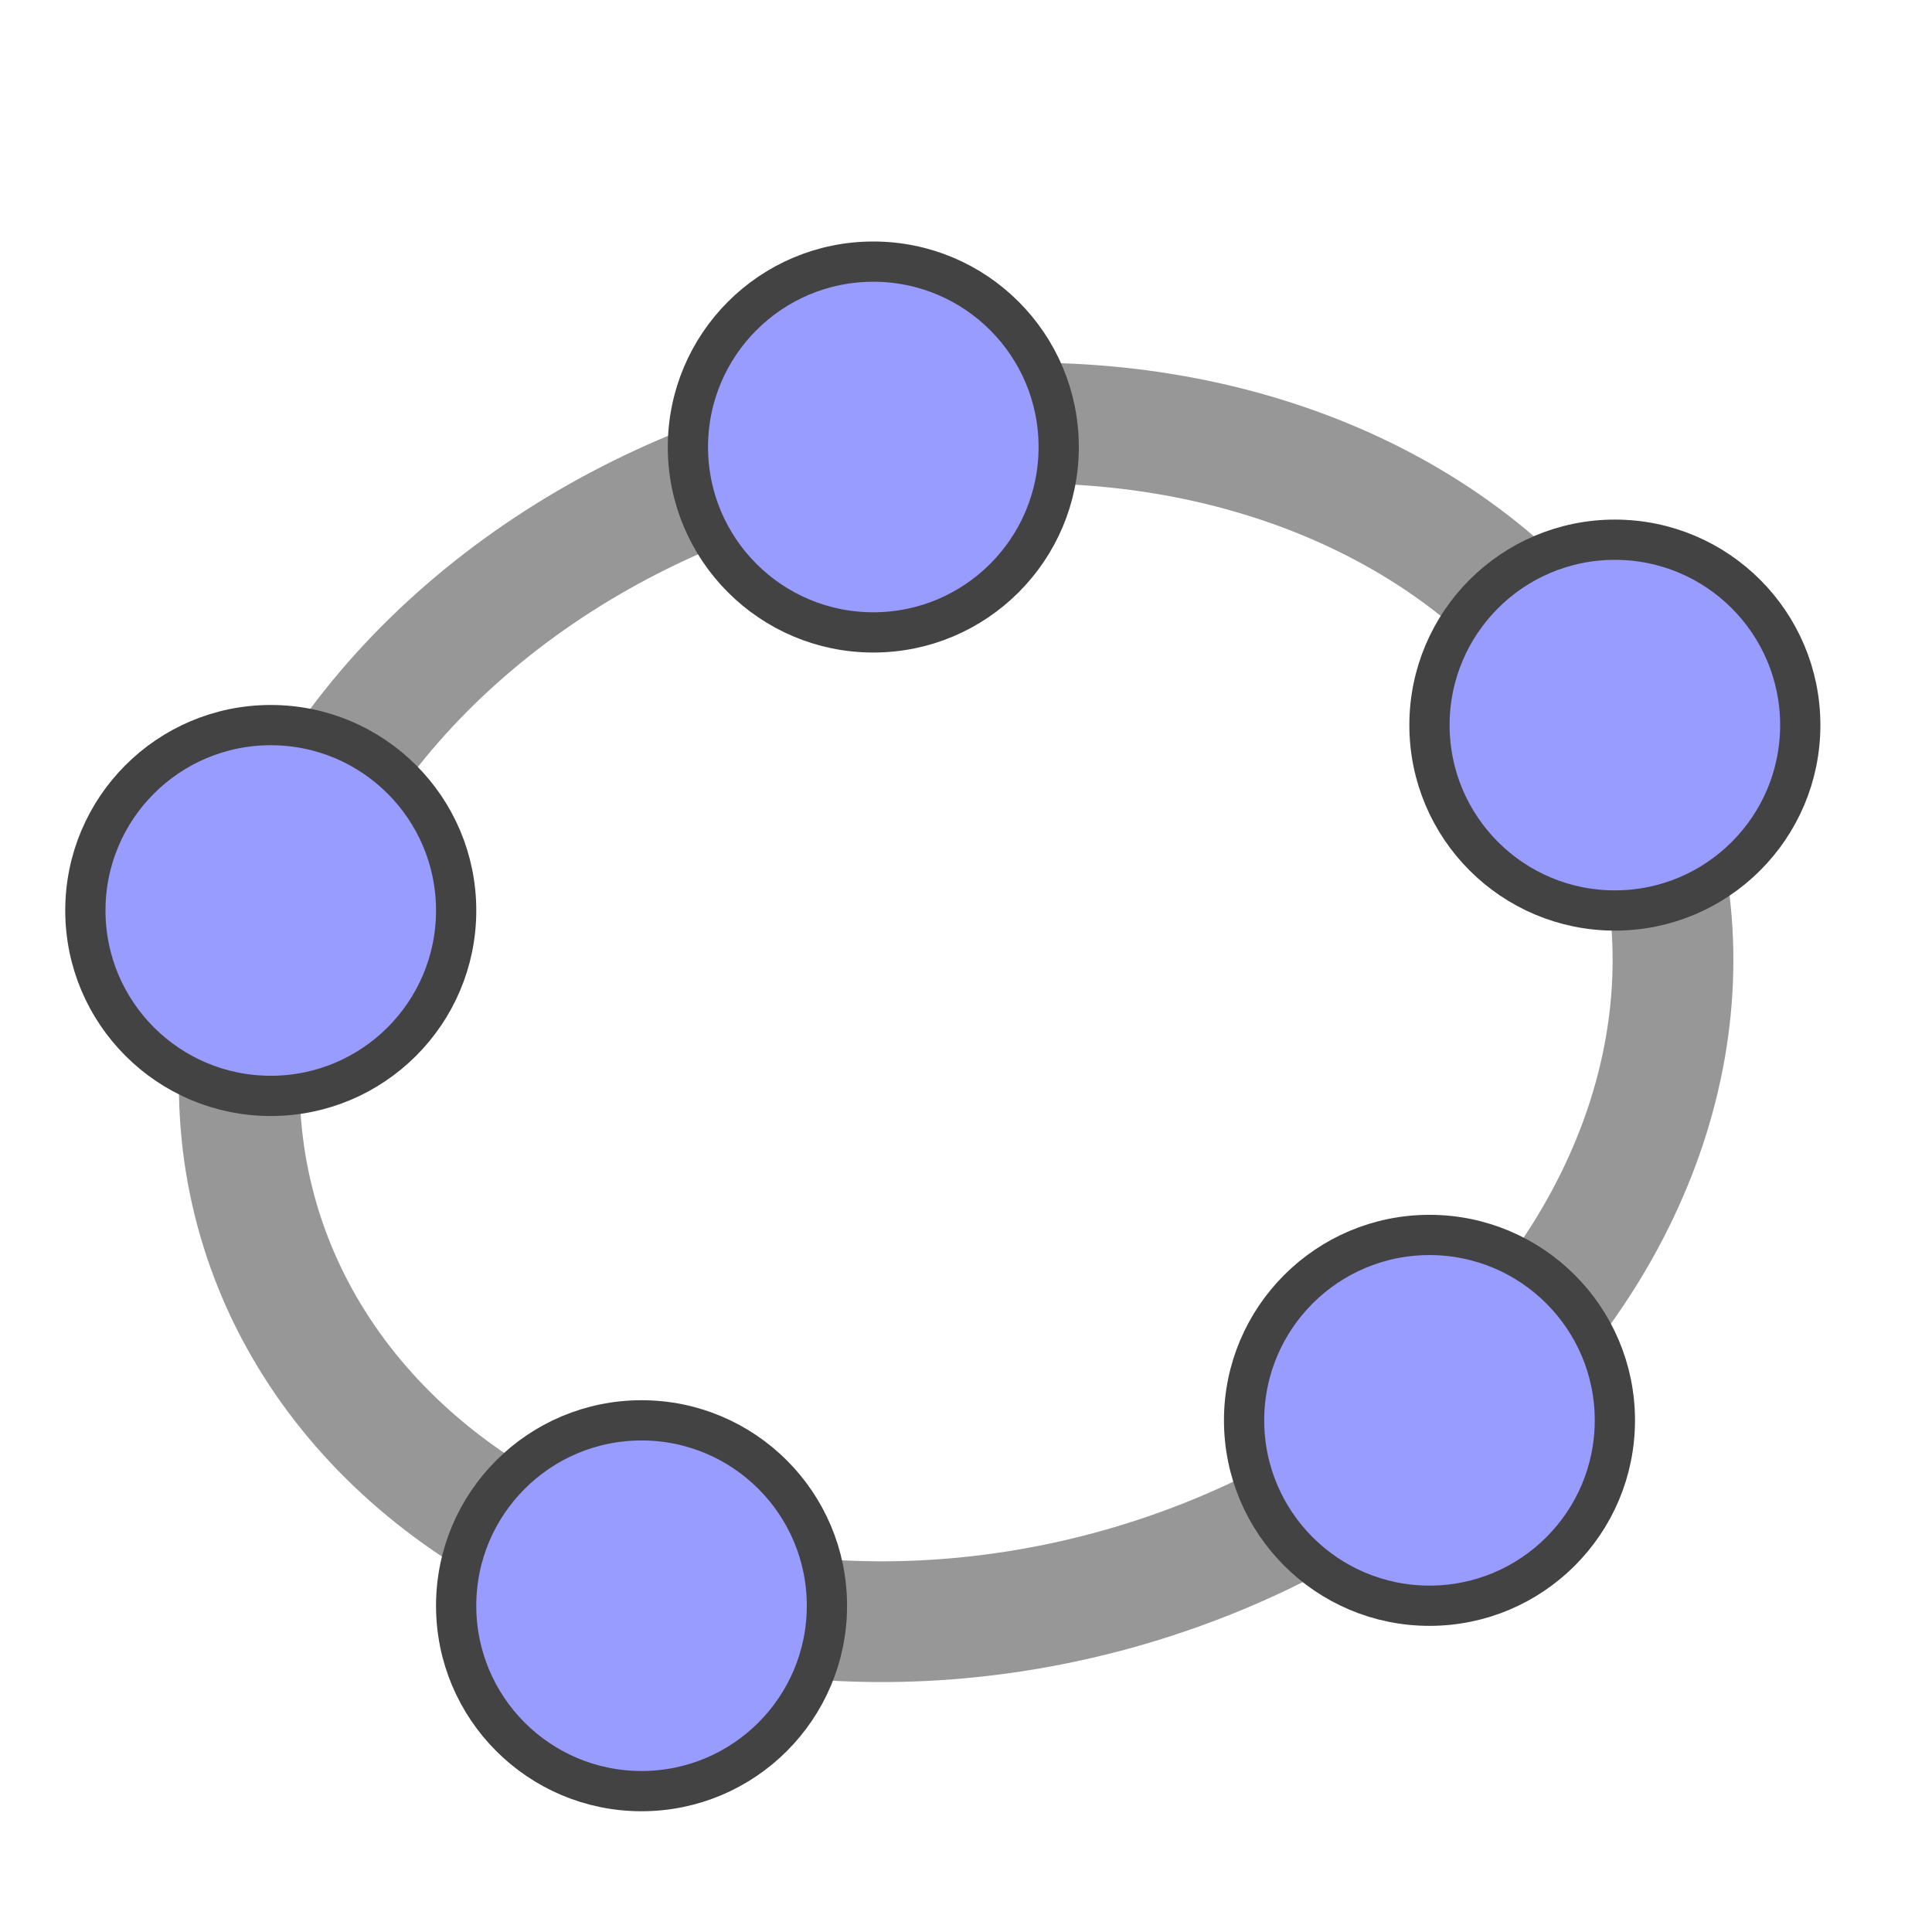
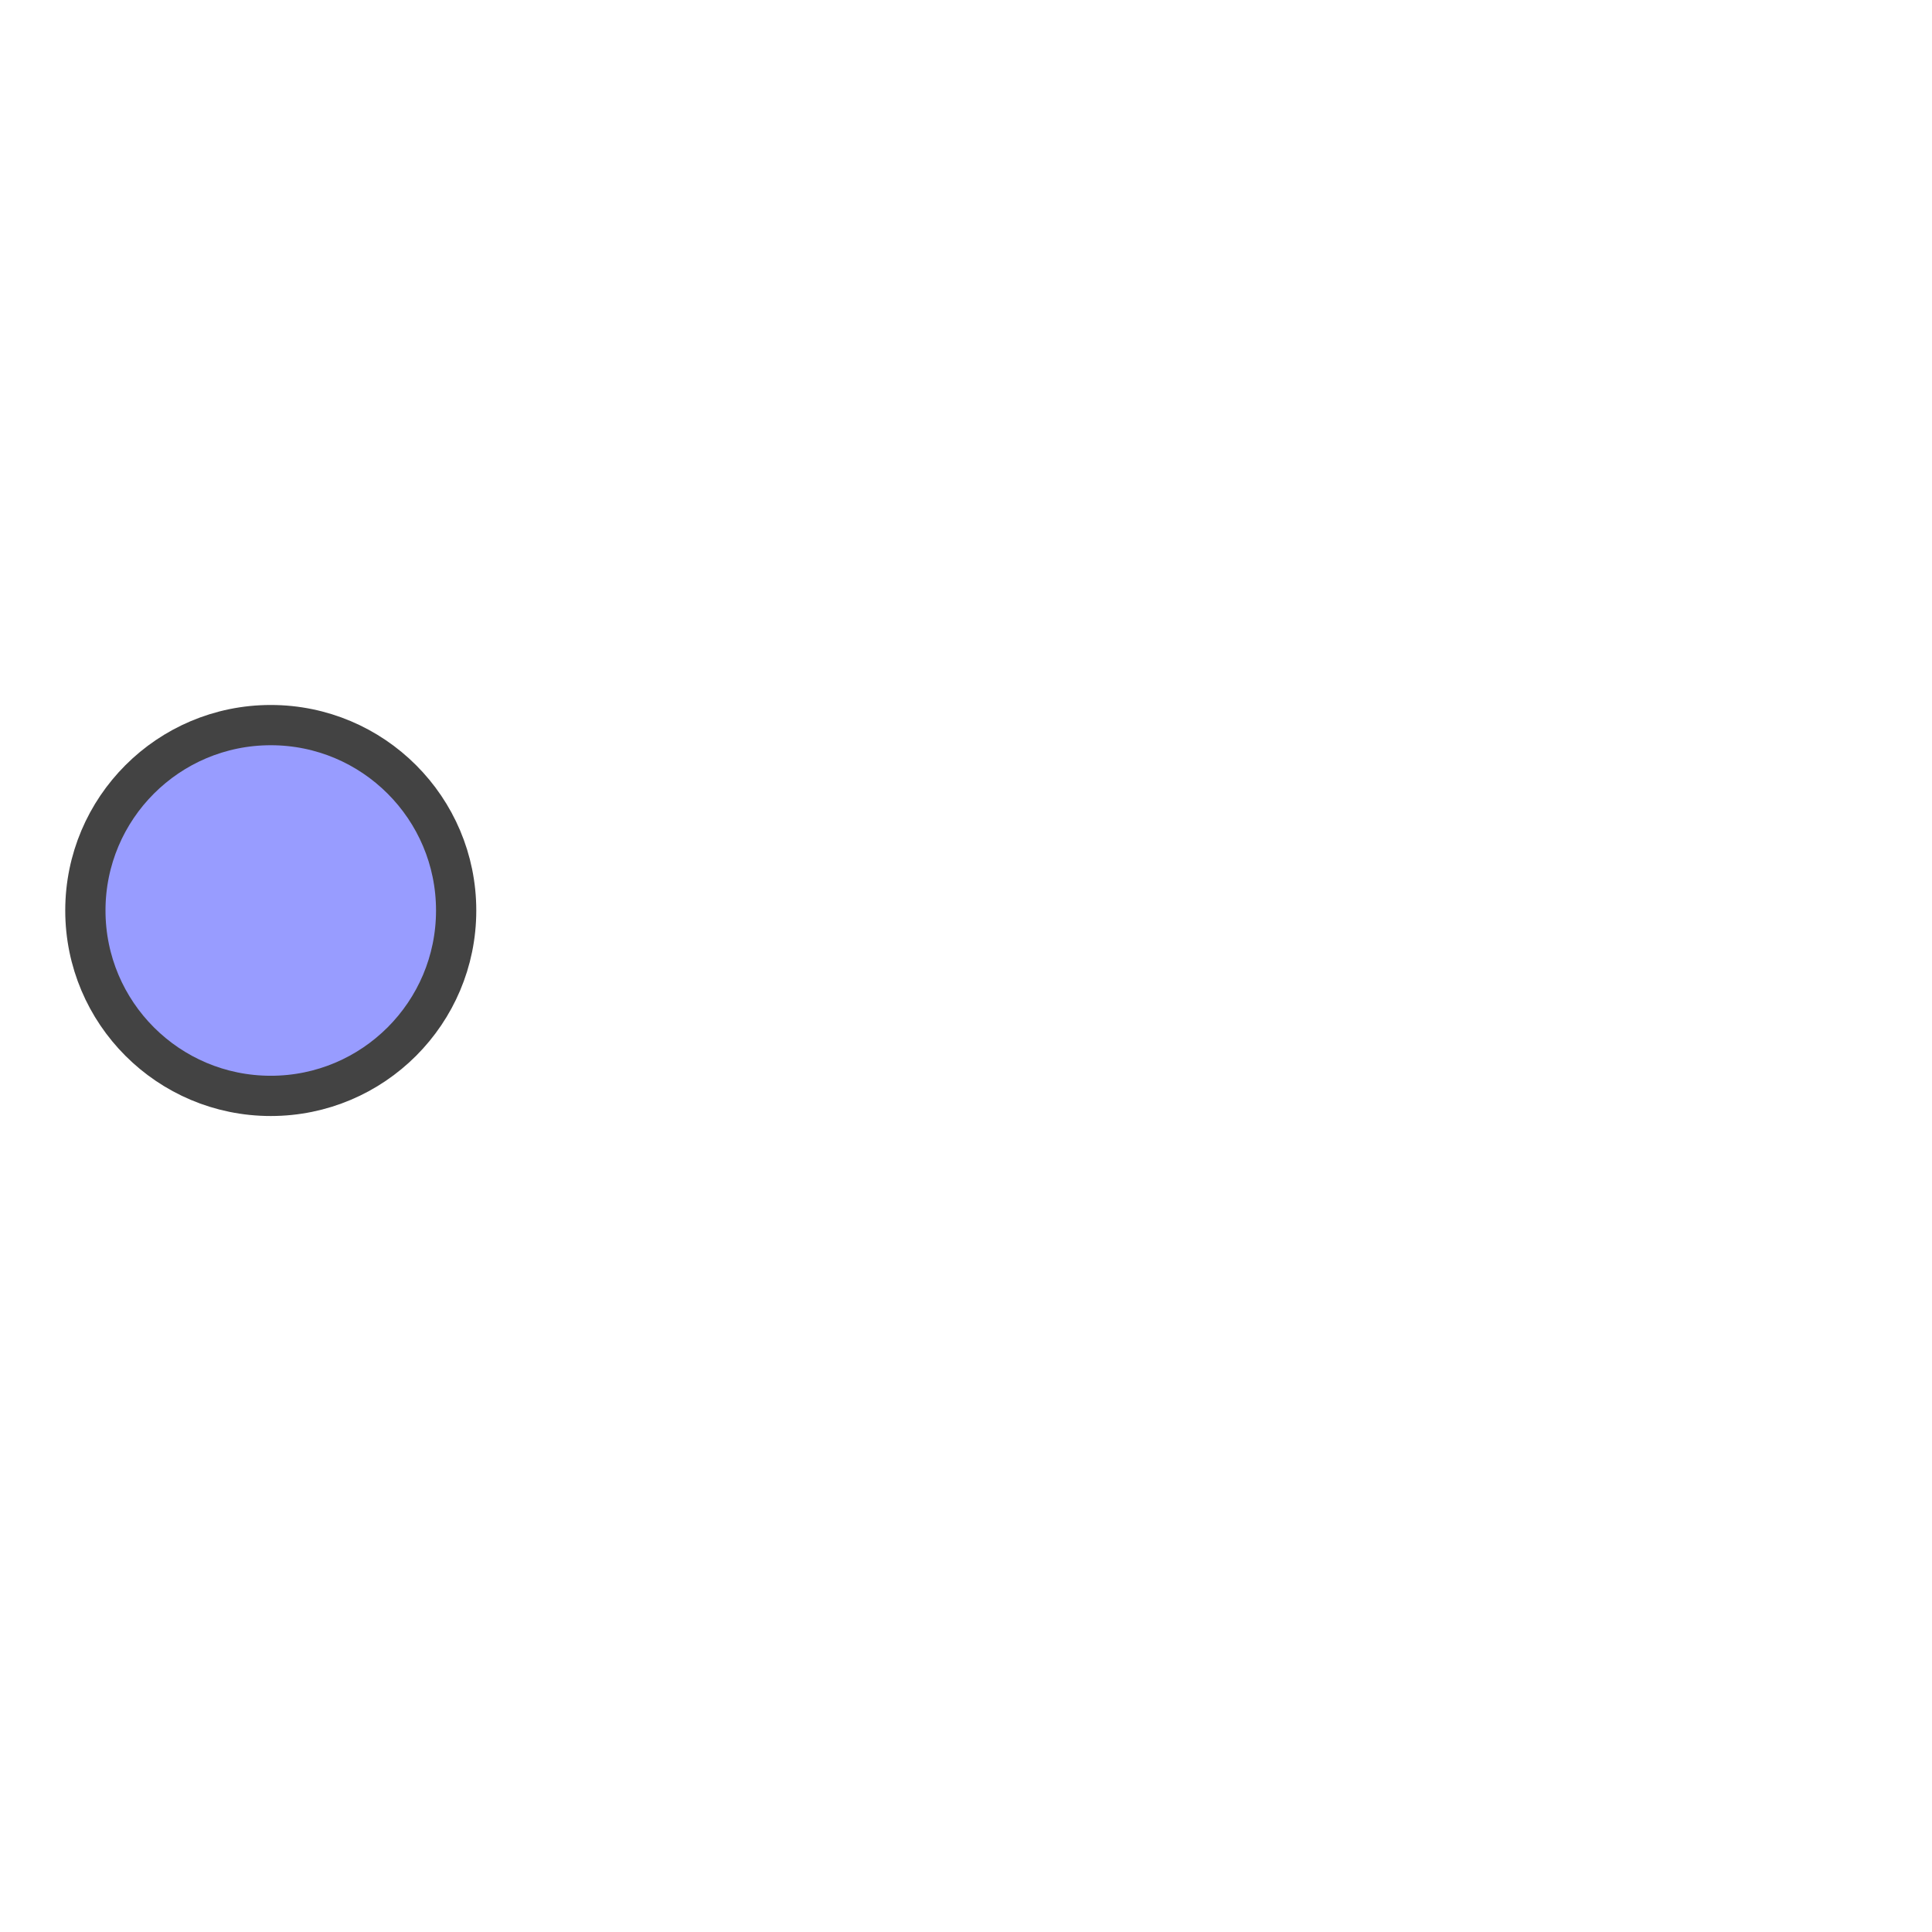
<svg xmlns="http://www.w3.org/2000/svg" width="48px" height="48px" viewBox="0 0 48 48" version="1.1">
  <title>geogebra</title>
  <desc>Created with Sketch.</desc>
  <defs>
    <filter x="-50%" y="-50%" width="200%" height="200%" filterUnits="objectBoundingBox" id="filter-1">
      <feOffset dx="0" dy="1" in="SourceAlpha" result="shadowOffsetOuter1" />
      <feGaussianBlur stdDeviation="0.5" in="shadowOffsetOuter1" result="shadowBlurOuter1" />
      <feColorMatrix values="0 0 0 0 0   0 0 0 0 0   0 0 0 0 0  0 0 0 0.2 0" type="matrix" in="shadowBlurOuter1" result="shadowMatrixOuter1" />
      <feMerge>
        <feMergeNode in="shadowMatrixOuter1" />
        <feMergeNode in="SourceGraphic" />
      </feMerge>
    </filter>
  </defs>
  <g id="Page-1" stroke="none" stroke-width="1" fill="none" fill-rule="evenodd">
    <g id="geogebra">
      <g id="Group-5" filter="url(#filter-1)" transform="translate(2.121, 5.5)">
-         <ellipse id="Oval-18" stroke="#979797" stroke-width="3" transform="translate(21.634, 18.901) rotate(-15) translate(-21.634, -18.901) " cx="21.634" cy="18.901" rx="18.016" ry="14.639" />
-         <ellipse id="Oval-19" stroke="#434343" fill="#989CFF" cx="19.576" cy="4.606" rx="4.606" ry="4.606" />
-         <circle id="Oval-19" stroke="#434343" fill="#989CFF" cx="38" cy="11.515" r="4.606" />
-         <ellipse id="Oval-19" stroke="#434343" fill="#989CFF" cx="33.394" cy="28.788" rx="4.606" ry="4.606" />
-         <ellipse id="Oval-19" stroke="#434343" fill="#989CFF" cx="13.818" cy="33.394" rx="4.606" ry="4.606" />
        <ellipse id="Oval-19" stroke="#434343" fill="#989CFF" cx="4.606" cy="16.121" rx="4.606" ry="4.606" />
      </g>
    </g>
  </g>
</svg>